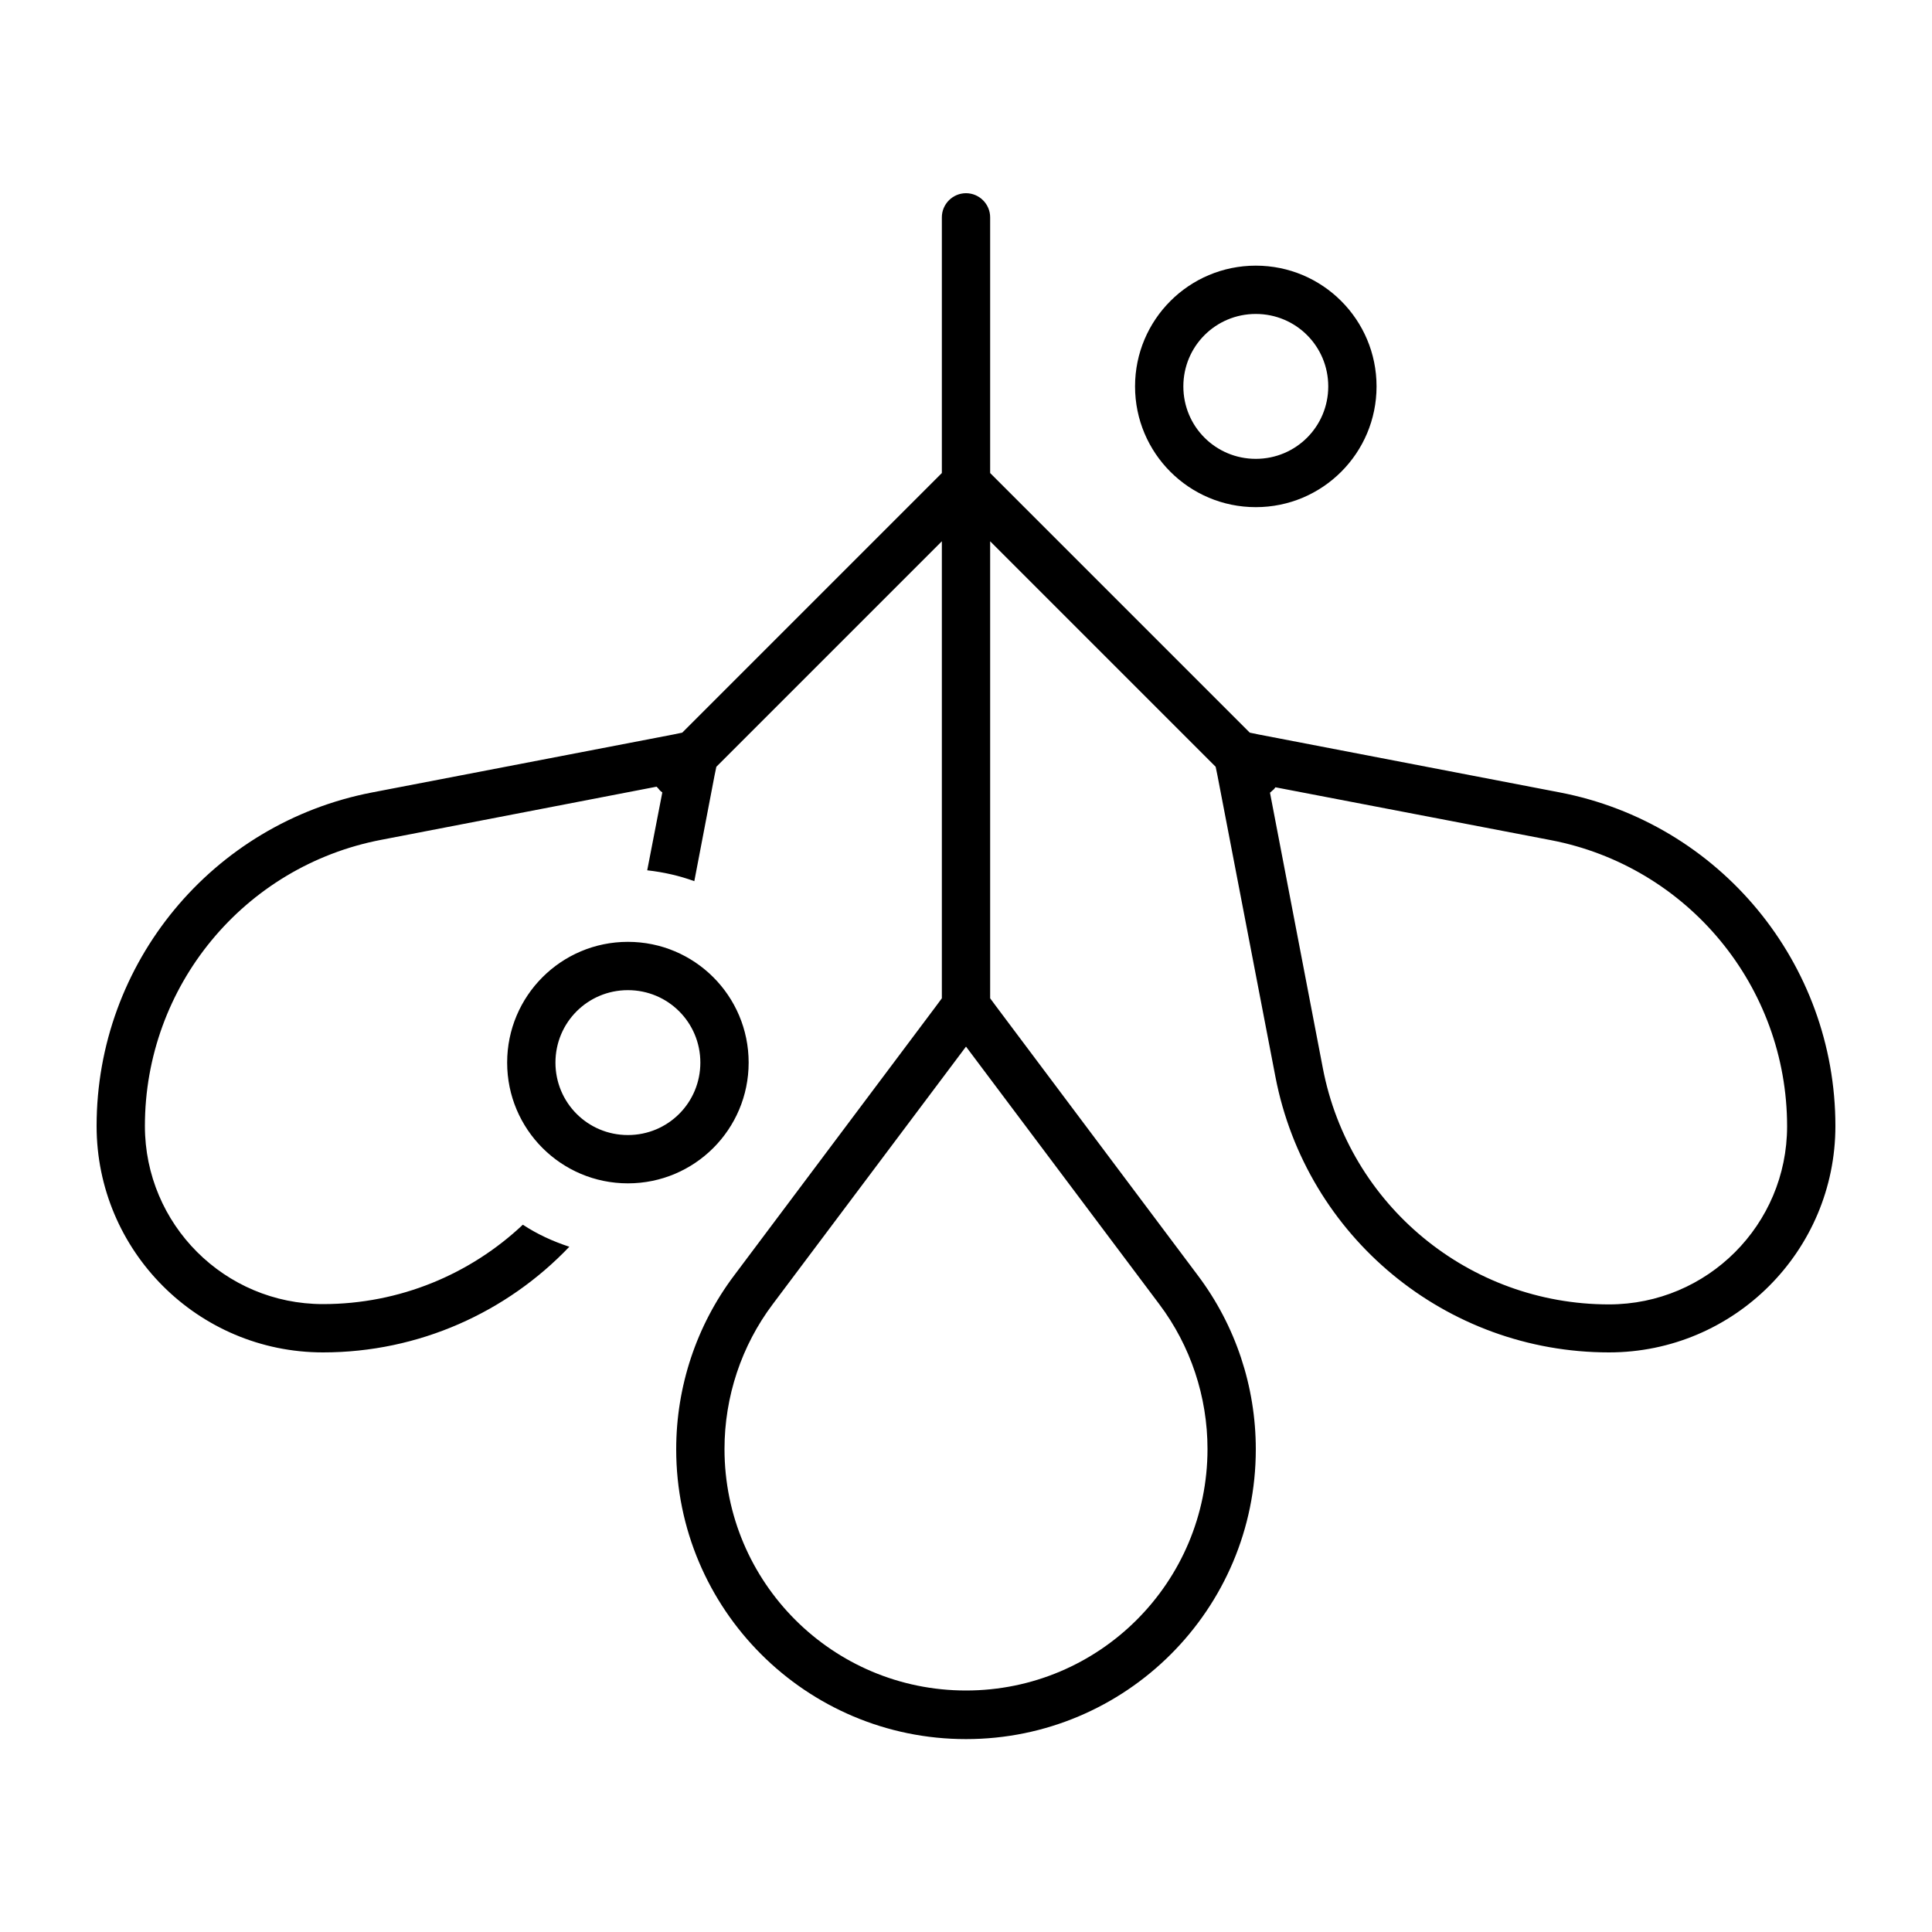
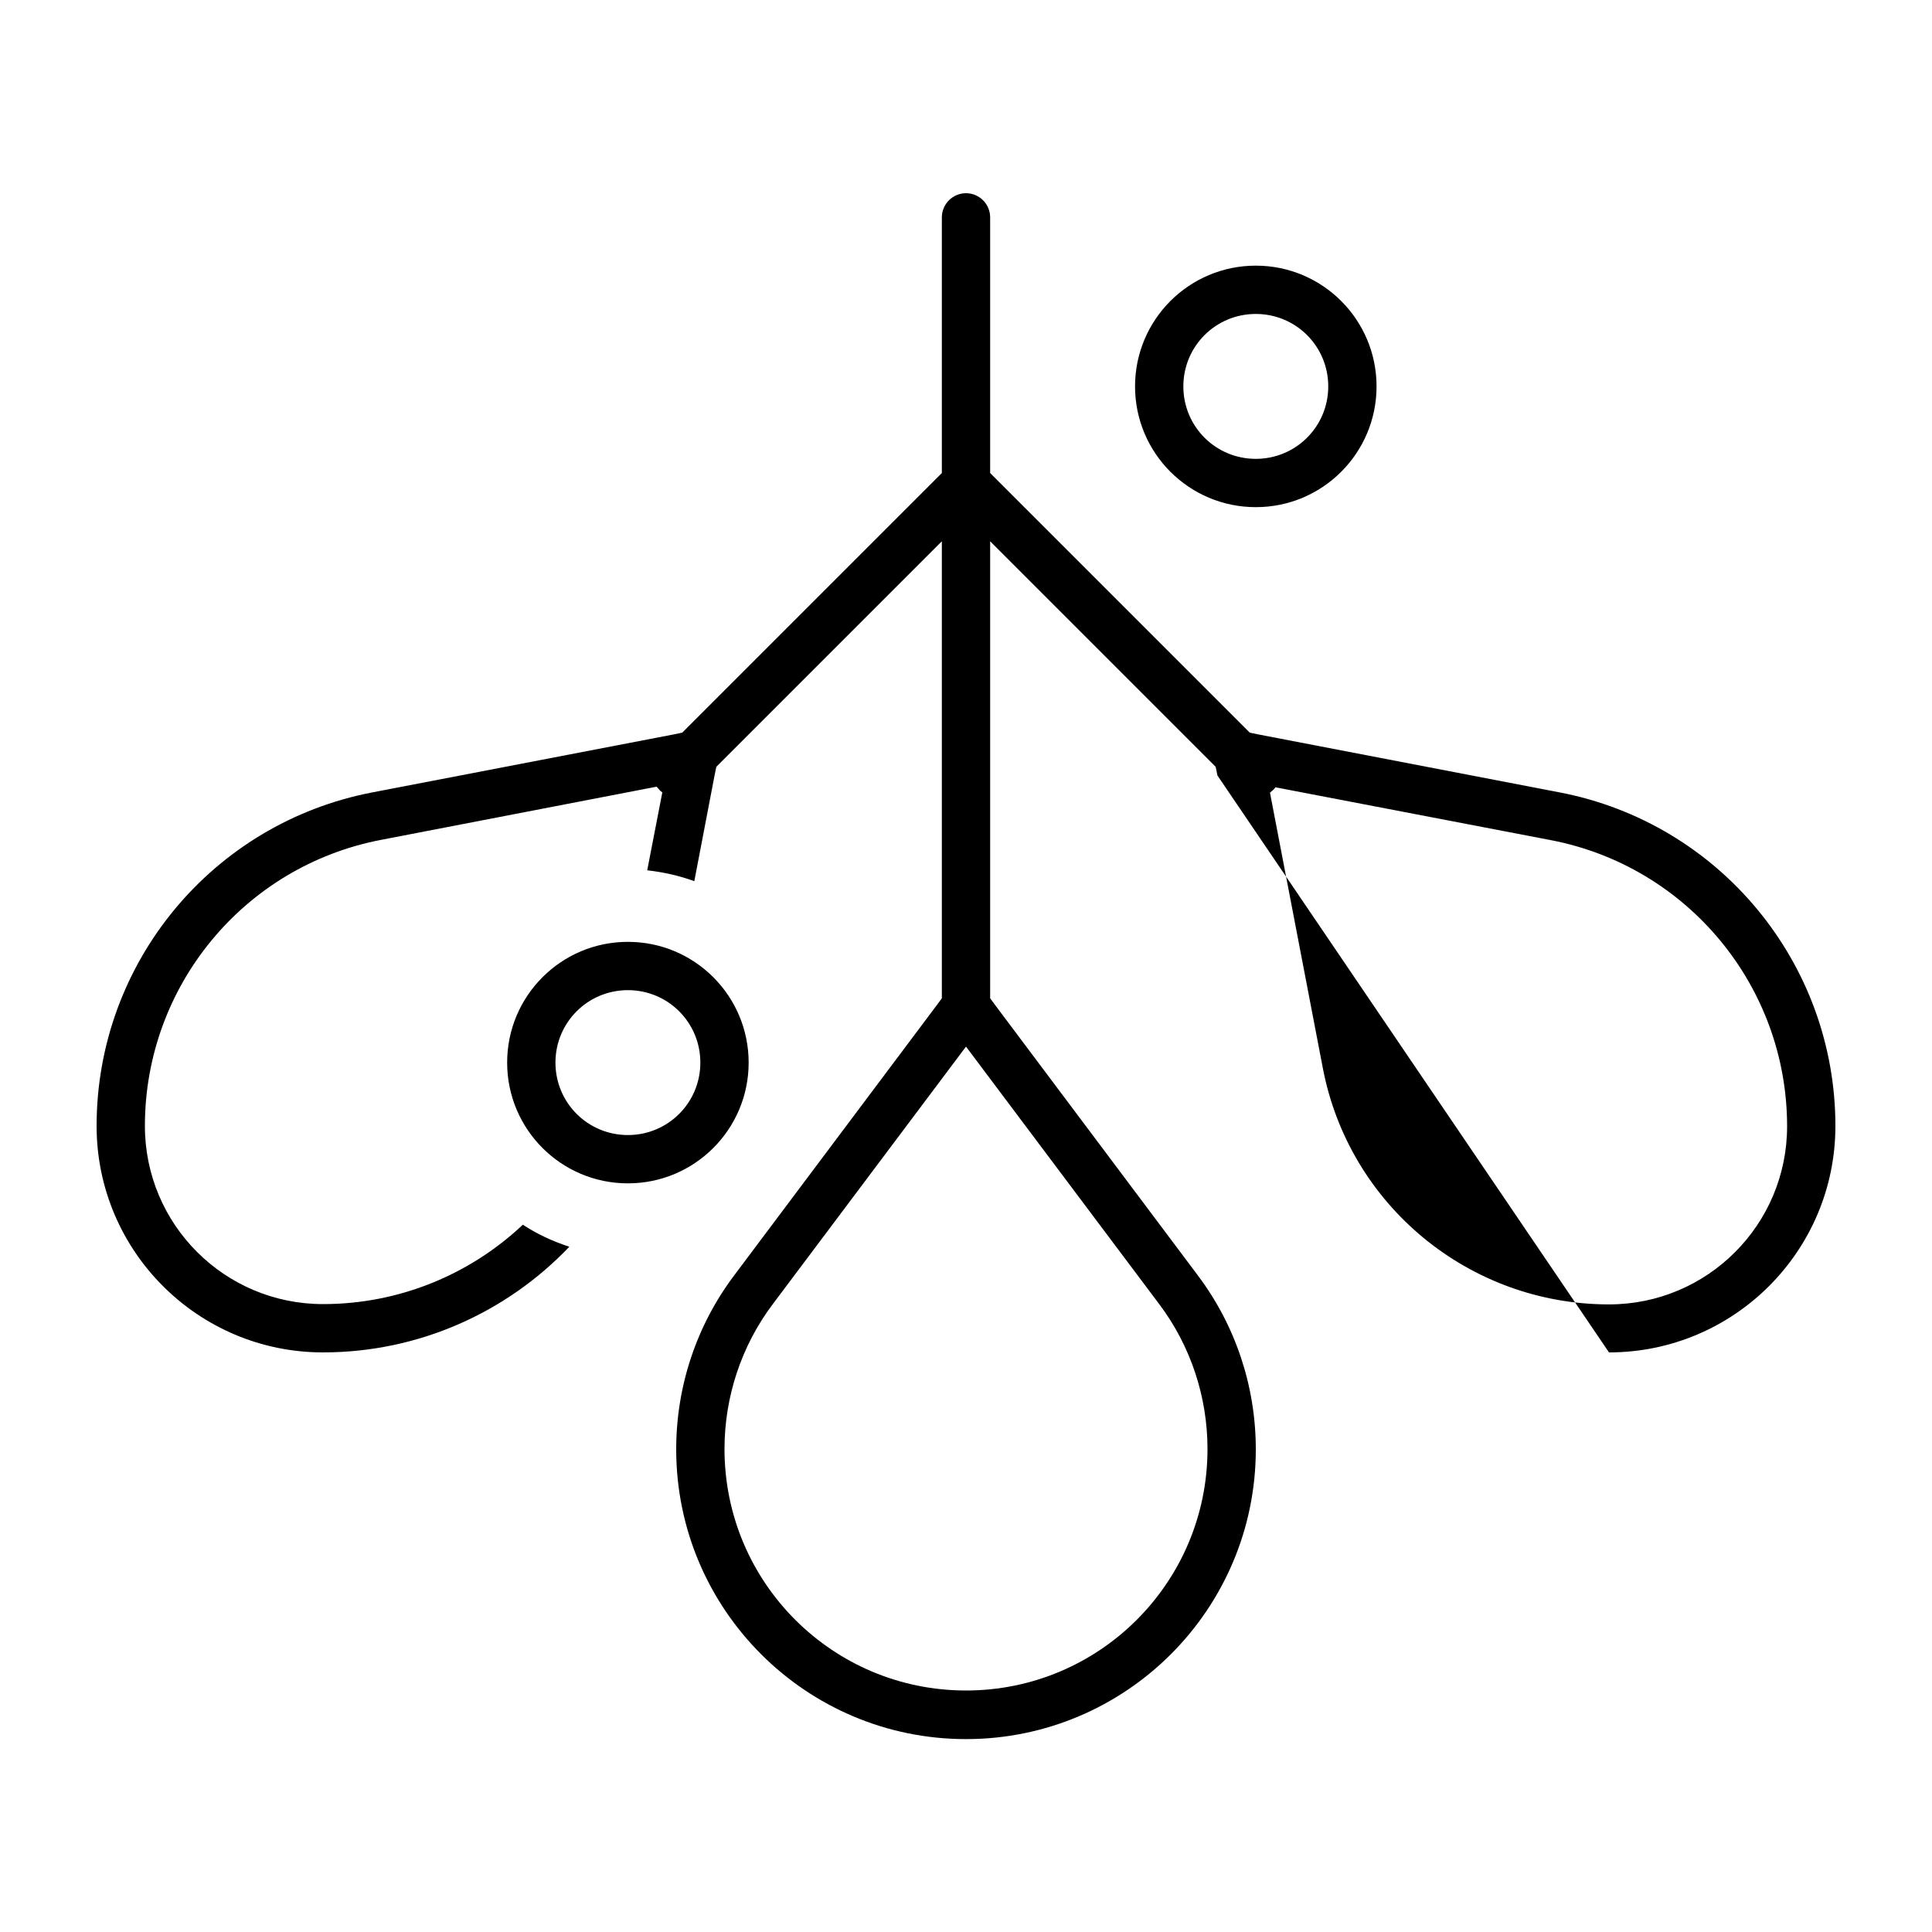
<svg xmlns="http://www.w3.org/2000/svg" viewBox="0 0 640 640">
-   <path fill="currentColor" d="M320 64C324.4 64 328 67.6 328 72L328 156.7L414 242.7L416.9 243.3L516.7 262.5C569.7 272.7 608 319.1 608 373C608 414.4 574.4 448 533 448C479 448 432.7 409.7 422.5 356.7L403.3 256.9L402.7 254L328 179.3L328 330.7L330 333.4L396.8 422.5C409.3 439.1 416 459.3 416 480.1C416 533.1 373 576.1 320 576.1C267 576.1 224 533.1 224 480.1C224 459.3 230.7 439.1 243.2 422.5L310 333.4L312 330.7L312 179.3L237.3 254L236.7 256.9L230 291.9C225.1 290.1 219.8 288.9 214.4 288.3L219.4 262.5C219 262.2 218.7 262 218.4 261.6C218.1 261.2 217.8 260.9 217.5 260.6L126.3 278.2C80.8 286.9 48 326.7 48 373C48 405.6 74.4 432 107 432C132.4 432 155.8 422.1 173.2 405.7C177.9 408.8 183.1 411.2 188.6 413C167.9 434.7 138.8 448 107 448C65.6 448 32 414.4 32 373C32 319 70.3 272.7 123.3 262.5L223.1 243.3L226 242.7L312 156.7L312 72C312 67.6 315.6 64 320 64zM421.7 261.7C421.4 262 421 262.3 420.7 262.6L438.2 353.8C446.9 399.3 486.7 432.1 533 432.1C565.6 432.1 592 405.7 592 373.1C592 326.8 559.1 287 513.7 278.3L422.5 260.8C422.2 261.2 422 261.5 421.6 261.8zM256 432C245.6 445.8 240 462.7 240 480C240 524.2 275.8 560 320 560C364.2 560 400 524.2 400 480C400 462.7 394.4 445.8 384 432L320 346.7L256 432zM392 128C392 141.3 402.7 152 416 152C429.3 152 440 141.3 440 128C440 114.7 429.3 104 416 104C402.7 104 392 114.7 392 128zM416 168C393.9 168 376 150.1 376 128C376 105.9 393.9 88 416 88C438.1 88 456 105.9 456 128C456 150.1 438.1 168 416 168zM208 328C194.7 328 184 338.7 184 352C184 365.3 194.7 376 208 376C221.3 376 232 365.3 232 352C232 338.7 221.3 328 208 328zM248 352C248 374.1 230.1 392 208 392C185.9 392 168 374.1 168 352C168 329.9 185.9 312 208 312C230.1 312 248 329.9 248 352z" />
+   <path fill="currentColor" d="M320 64C324.4 64 328 67.6 328 72L328 156.7L414 242.7L416.9 243.3L516.7 262.5C569.7 272.7 608 319.1 608 373C608 414.4 574.4 448 533 448L403.3 256.9L402.7 254L328 179.3L328 330.7L330 333.4L396.8 422.5C409.3 439.1 416 459.3 416 480.1C416 533.1 373 576.1 320 576.1C267 576.1 224 533.1 224 480.1C224 459.3 230.7 439.1 243.2 422.5L310 333.4L312 330.7L312 179.3L237.3 254L236.7 256.9L230 291.9C225.1 290.1 219.8 288.9 214.4 288.3L219.4 262.5C219 262.2 218.7 262 218.4 261.6C218.1 261.2 217.8 260.9 217.5 260.6L126.3 278.2C80.8 286.9 48 326.7 48 373C48 405.6 74.4 432 107 432C132.4 432 155.8 422.1 173.2 405.7C177.9 408.8 183.1 411.2 188.6 413C167.9 434.7 138.8 448 107 448C65.6 448 32 414.4 32 373C32 319 70.3 272.7 123.3 262.5L223.1 243.3L226 242.7L312 156.7L312 72C312 67.6 315.6 64 320 64zM421.7 261.7C421.4 262 421 262.3 420.7 262.6L438.2 353.8C446.9 399.3 486.7 432.1 533 432.1C565.6 432.1 592 405.7 592 373.1C592 326.8 559.1 287 513.7 278.3L422.5 260.8C422.2 261.2 422 261.5 421.6 261.8zM256 432C245.6 445.8 240 462.7 240 480C240 524.2 275.8 560 320 560C364.2 560 400 524.2 400 480C400 462.7 394.4 445.8 384 432L320 346.7L256 432zM392 128C392 141.3 402.7 152 416 152C429.3 152 440 141.3 440 128C440 114.7 429.3 104 416 104C402.7 104 392 114.7 392 128zM416 168C393.9 168 376 150.1 376 128C376 105.9 393.9 88 416 88C438.1 88 456 105.9 456 128C456 150.1 438.1 168 416 168zM208 328C194.7 328 184 338.7 184 352C184 365.3 194.7 376 208 376C221.3 376 232 365.3 232 352C232 338.7 221.3 328 208 328zM248 352C248 374.1 230.1 392 208 392C185.9 392 168 374.1 168 352C168 329.9 185.9 312 208 312C230.1 312 248 329.9 248 352z" />
</svg>